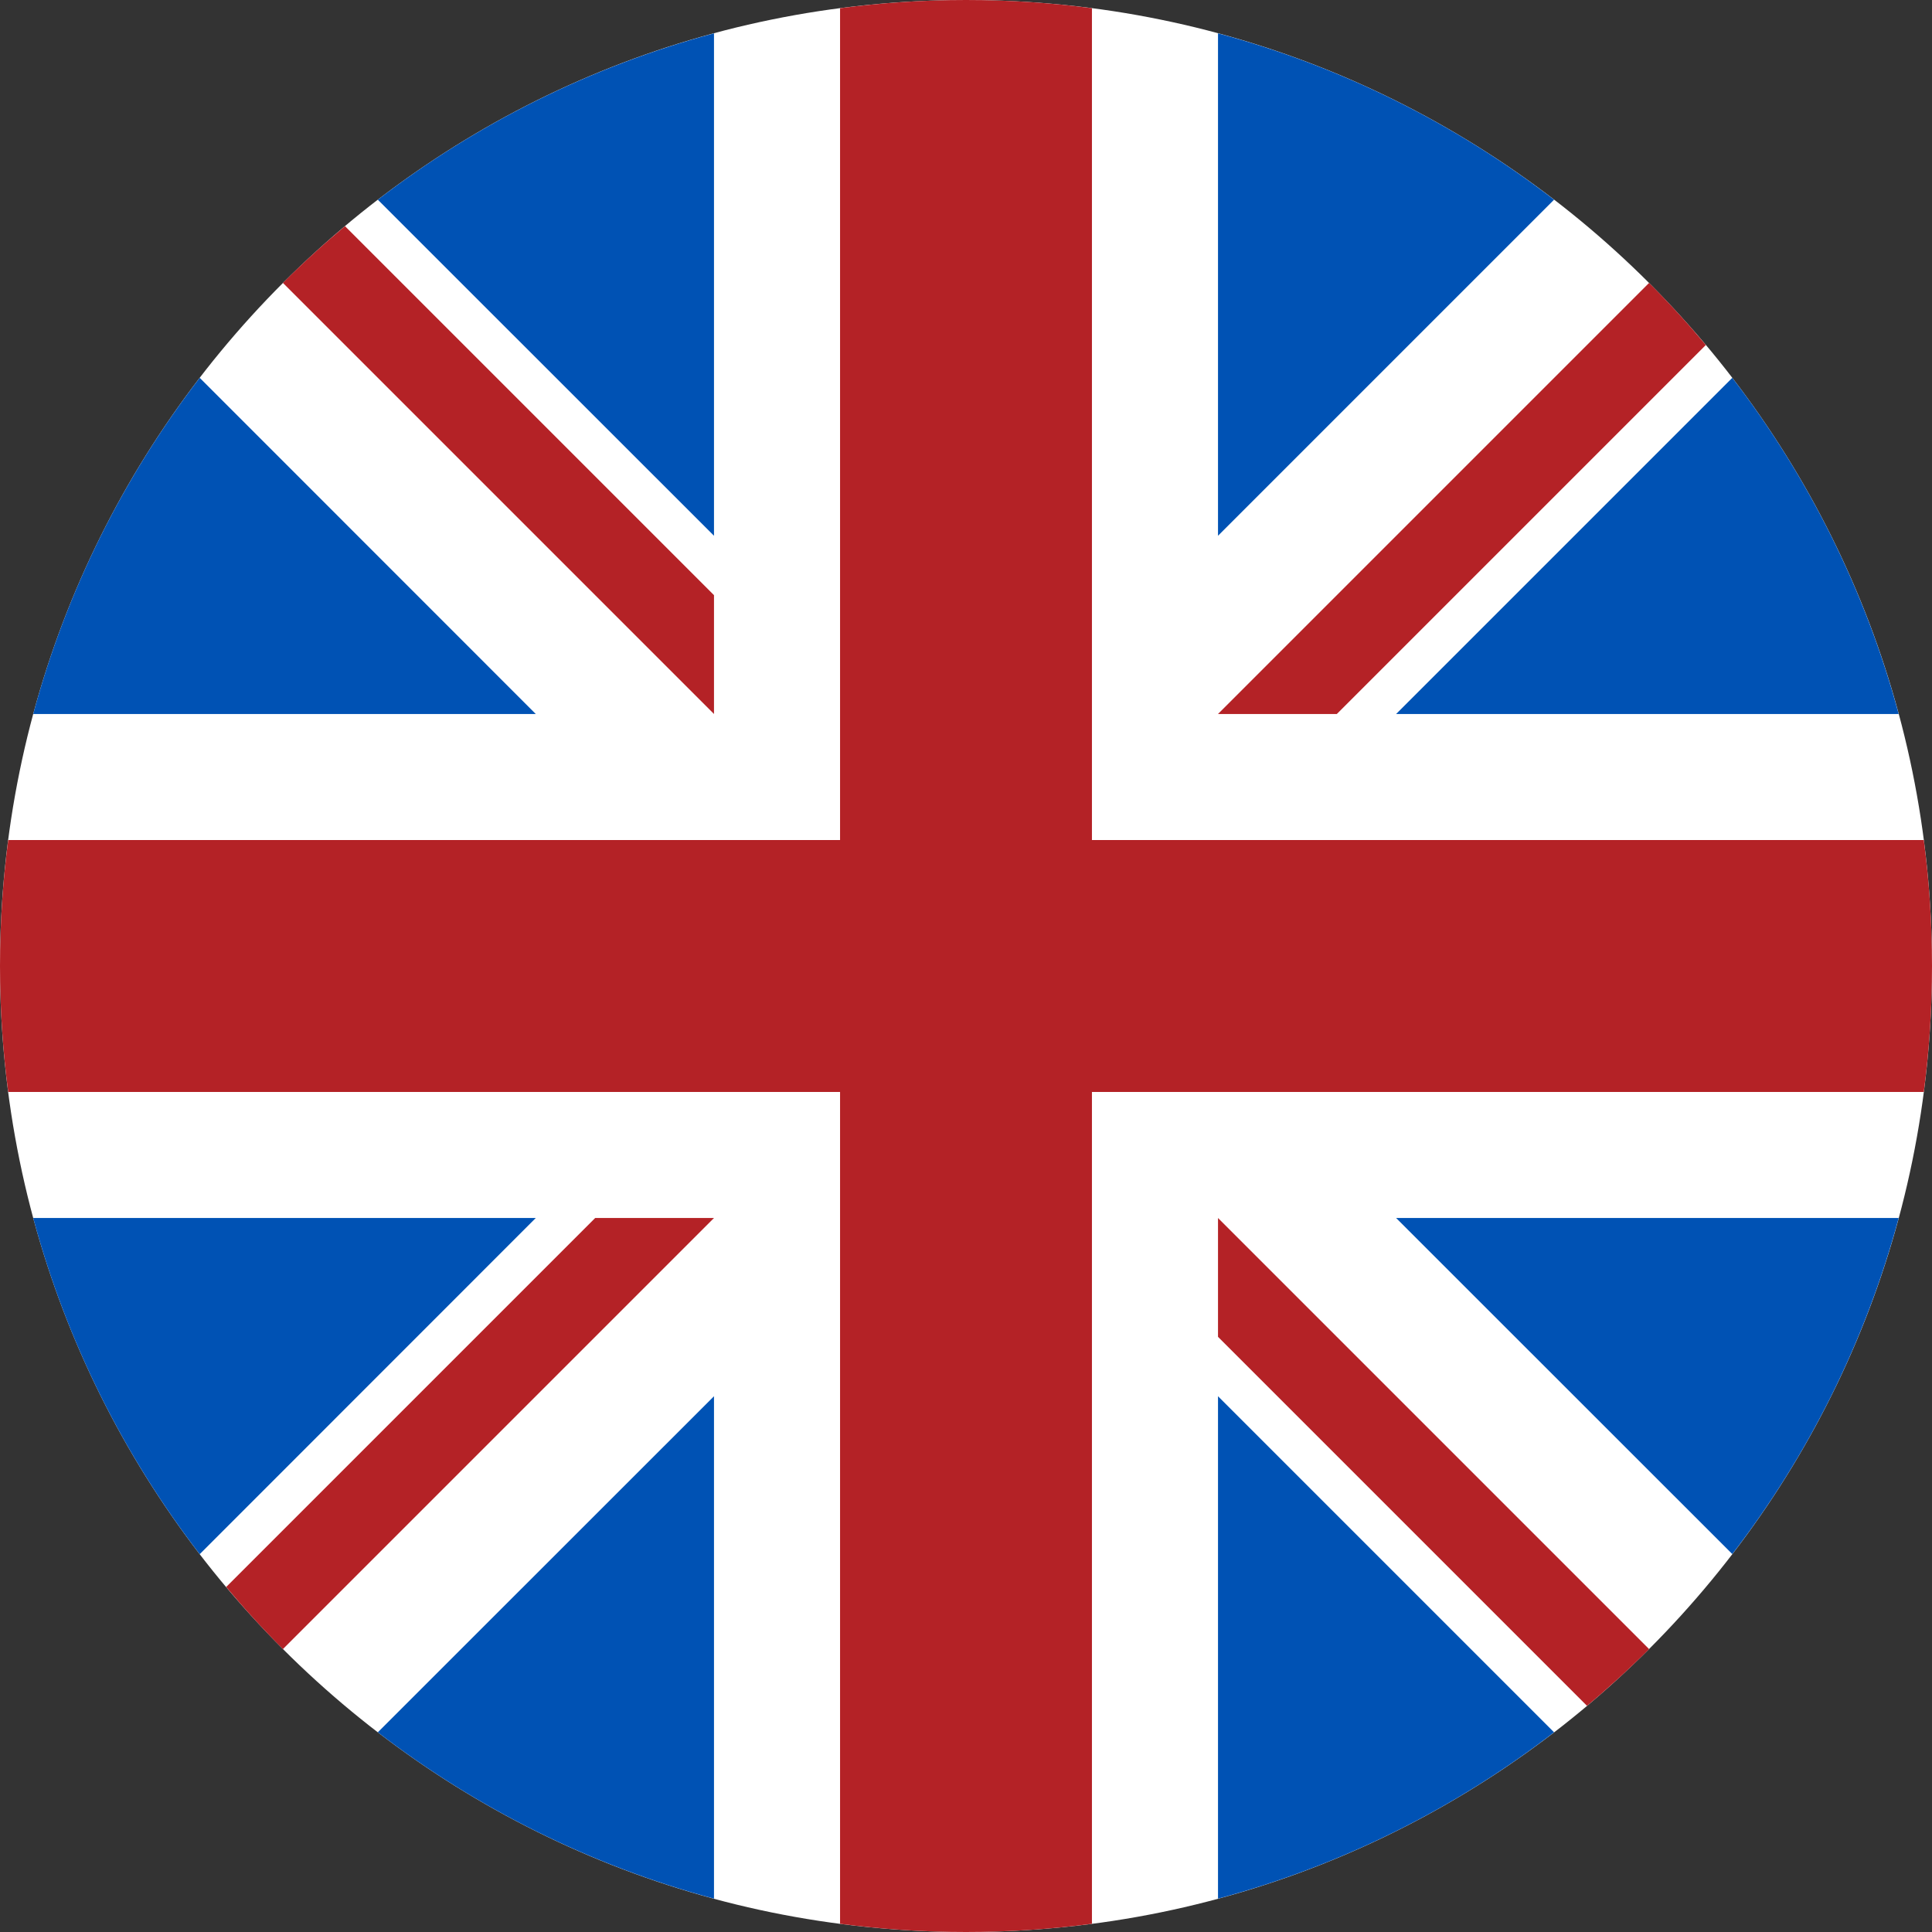
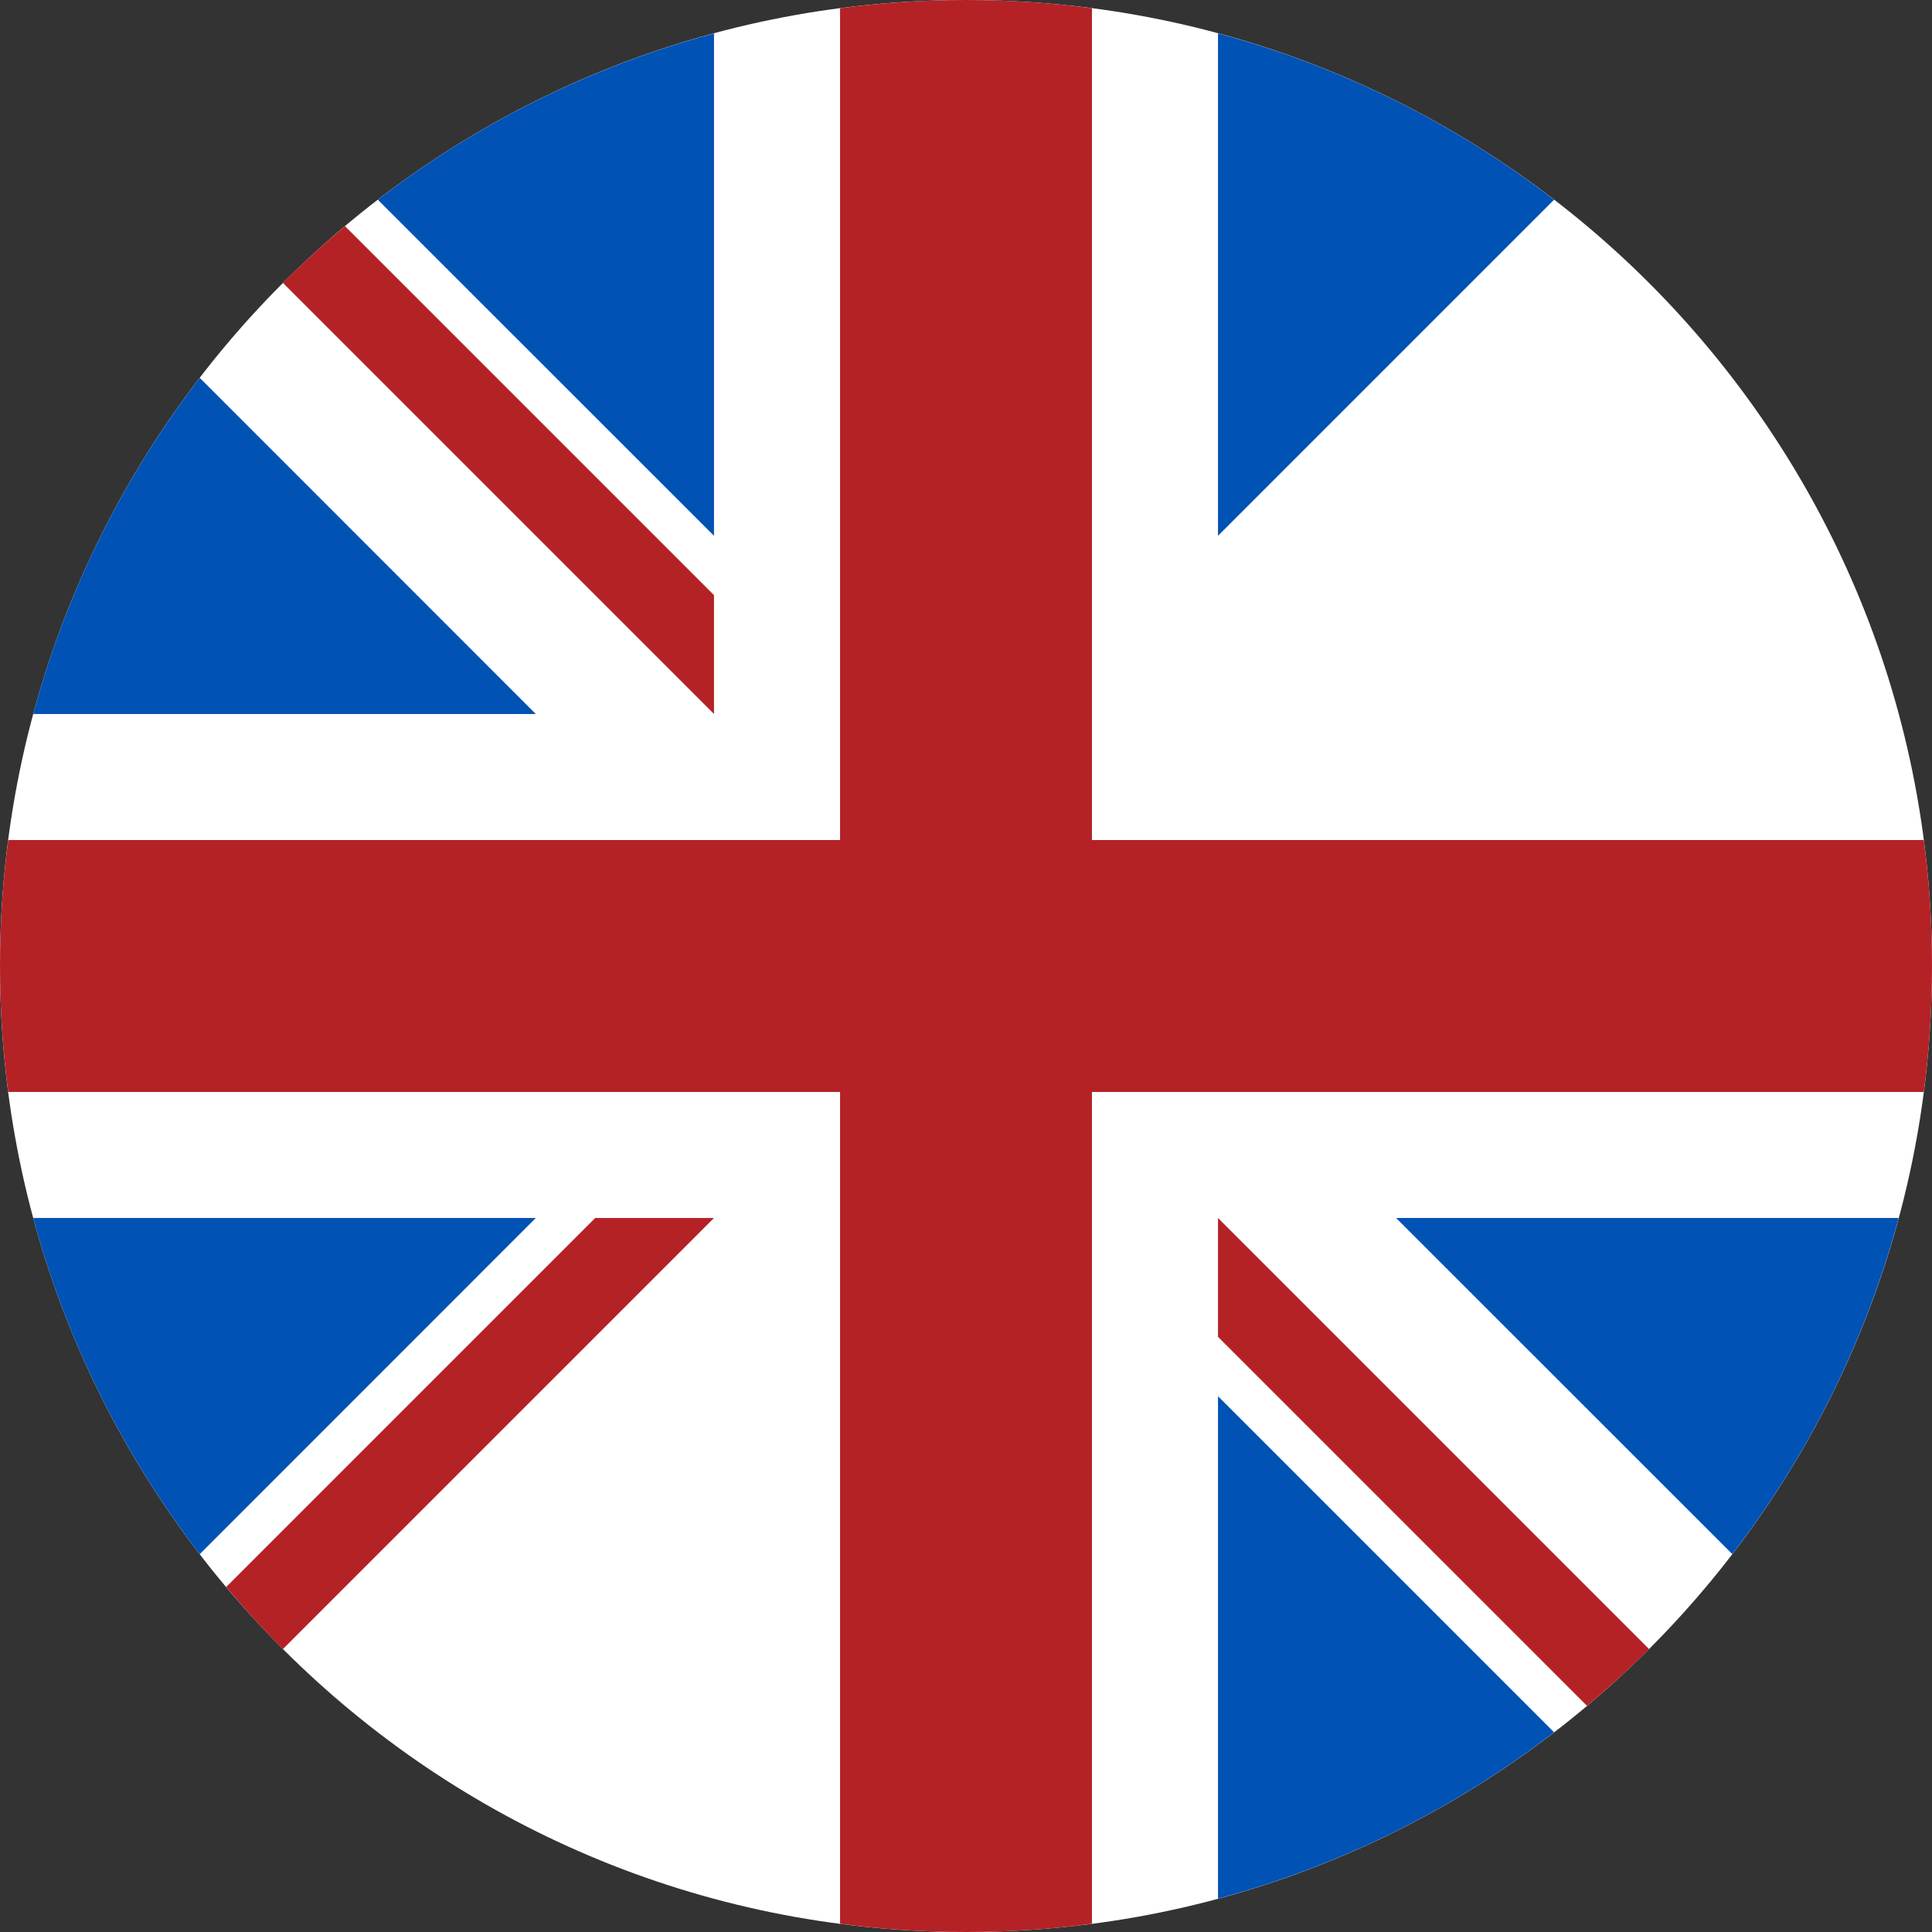
<svg xmlns="http://www.w3.org/2000/svg" width="16" height="16" viewBox="0 0 16 16" fill="none">
  <rect x="0" y="0" width="16" height="16" fill="#333333" stroke="none" />
  <g clip-path="url(#clip0_57_20123)">
    <path d="M8 0C12.418 0 16 3.582 16 8C16 12.418 12.418 16 8 16C3.582 16 0 12.418 0 8C0 3.582 3.582 0 8 0Z" fill="white" />
    <path d="M1.654 12.871C1.025 12.053 0.551 11.111 0.275 10.087H4.437L1.654 12.871Z" fill="#0052B4" />
    <path d="M15.724 10.087C15.448 11.111 14.975 12.053 14.346 12.87L11.562 10.087H15.724Z" fill="#0052B4" />
    <path d="M0.275 5.913C0.551 4.889 1.025 3.947 1.654 3.129L4.437 5.913H0.275Z" fill="#0052B4" />
    <path d="M12.87 14.346C12.053 14.975 11.111 15.448 10.087 15.724V11.563L12.87 14.346Z" fill="#0052B4" />
    <path d="M3.129 1.654C3.947 1.025 4.889 0.552 5.913 0.276V4.437L3.129 1.654Z" fill="#0052B4" />
-     <path d="M5.913 15.724C4.889 15.448 3.947 14.975 3.129 14.346L5.913 11.563V15.724Z" fill="#0052B4" />
    <path d="M10.087 0.276C11.111 0.552 12.053 1.025 12.87 1.654L10.087 4.437V0.276Z" fill="#0052B4" />
-     <path d="M11.562 5.913L14.346 3.129C14.975 3.947 15.448 4.889 15.724 5.913H11.562Z" fill="#0052B4" />
    <path d="M15.932 9.043H9.044H9.043V15.932C8.702 15.977 8.354 16 8 16C7.646 16 7.298 15.977 6.957 15.932V9.044V9.043H0.068C0.023 8.702 0 8.354 0 8C0 7.646 0.023 7.298 0.068 6.957H6.956H6.957V0.068C7.298 0.023 7.646 0 8 0C8.354 0 8.702 0.023 9.043 0.068V6.956V6.957H15.932C15.977 7.298 16 7.646 16 8C16 8.354 15.977 8.702 15.932 9.043Z" fill="#B42226" />
-     <path d="M10.087 5.913L13.657 2.343C13.821 2.507 13.978 2.679 14.127 2.857L11.071 5.913H10.087V5.913Z" fill="#B42226" />
    <path d="M5.913 5.913H5.913L2.343 2.343C2.507 2.179 2.679 2.022 2.857 1.873L5.913 4.929V5.913Z" fill="#B42226" />
    <path d="M5.913 10.087V10.087L2.343 13.657C2.179 13.493 2.022 13.321 1.873 13.143L4.929 10.087H5.913V10.087Z" fill="#B42226" />
    <path d="M10.087 10.087L13.657 13.657C13.493 13.821 13.321 13.978 13.143 14.127L10.087 11.071V10.087Z" fill="#B42226" />
  </g>
  <defs>
    <clipPath id="clip0_57_20123">
      <rect width="16" height="16" fill="white" transform="matrix(1 0 0 -1 0 16)" />
    </clipPath>
  </defs>
</svg>